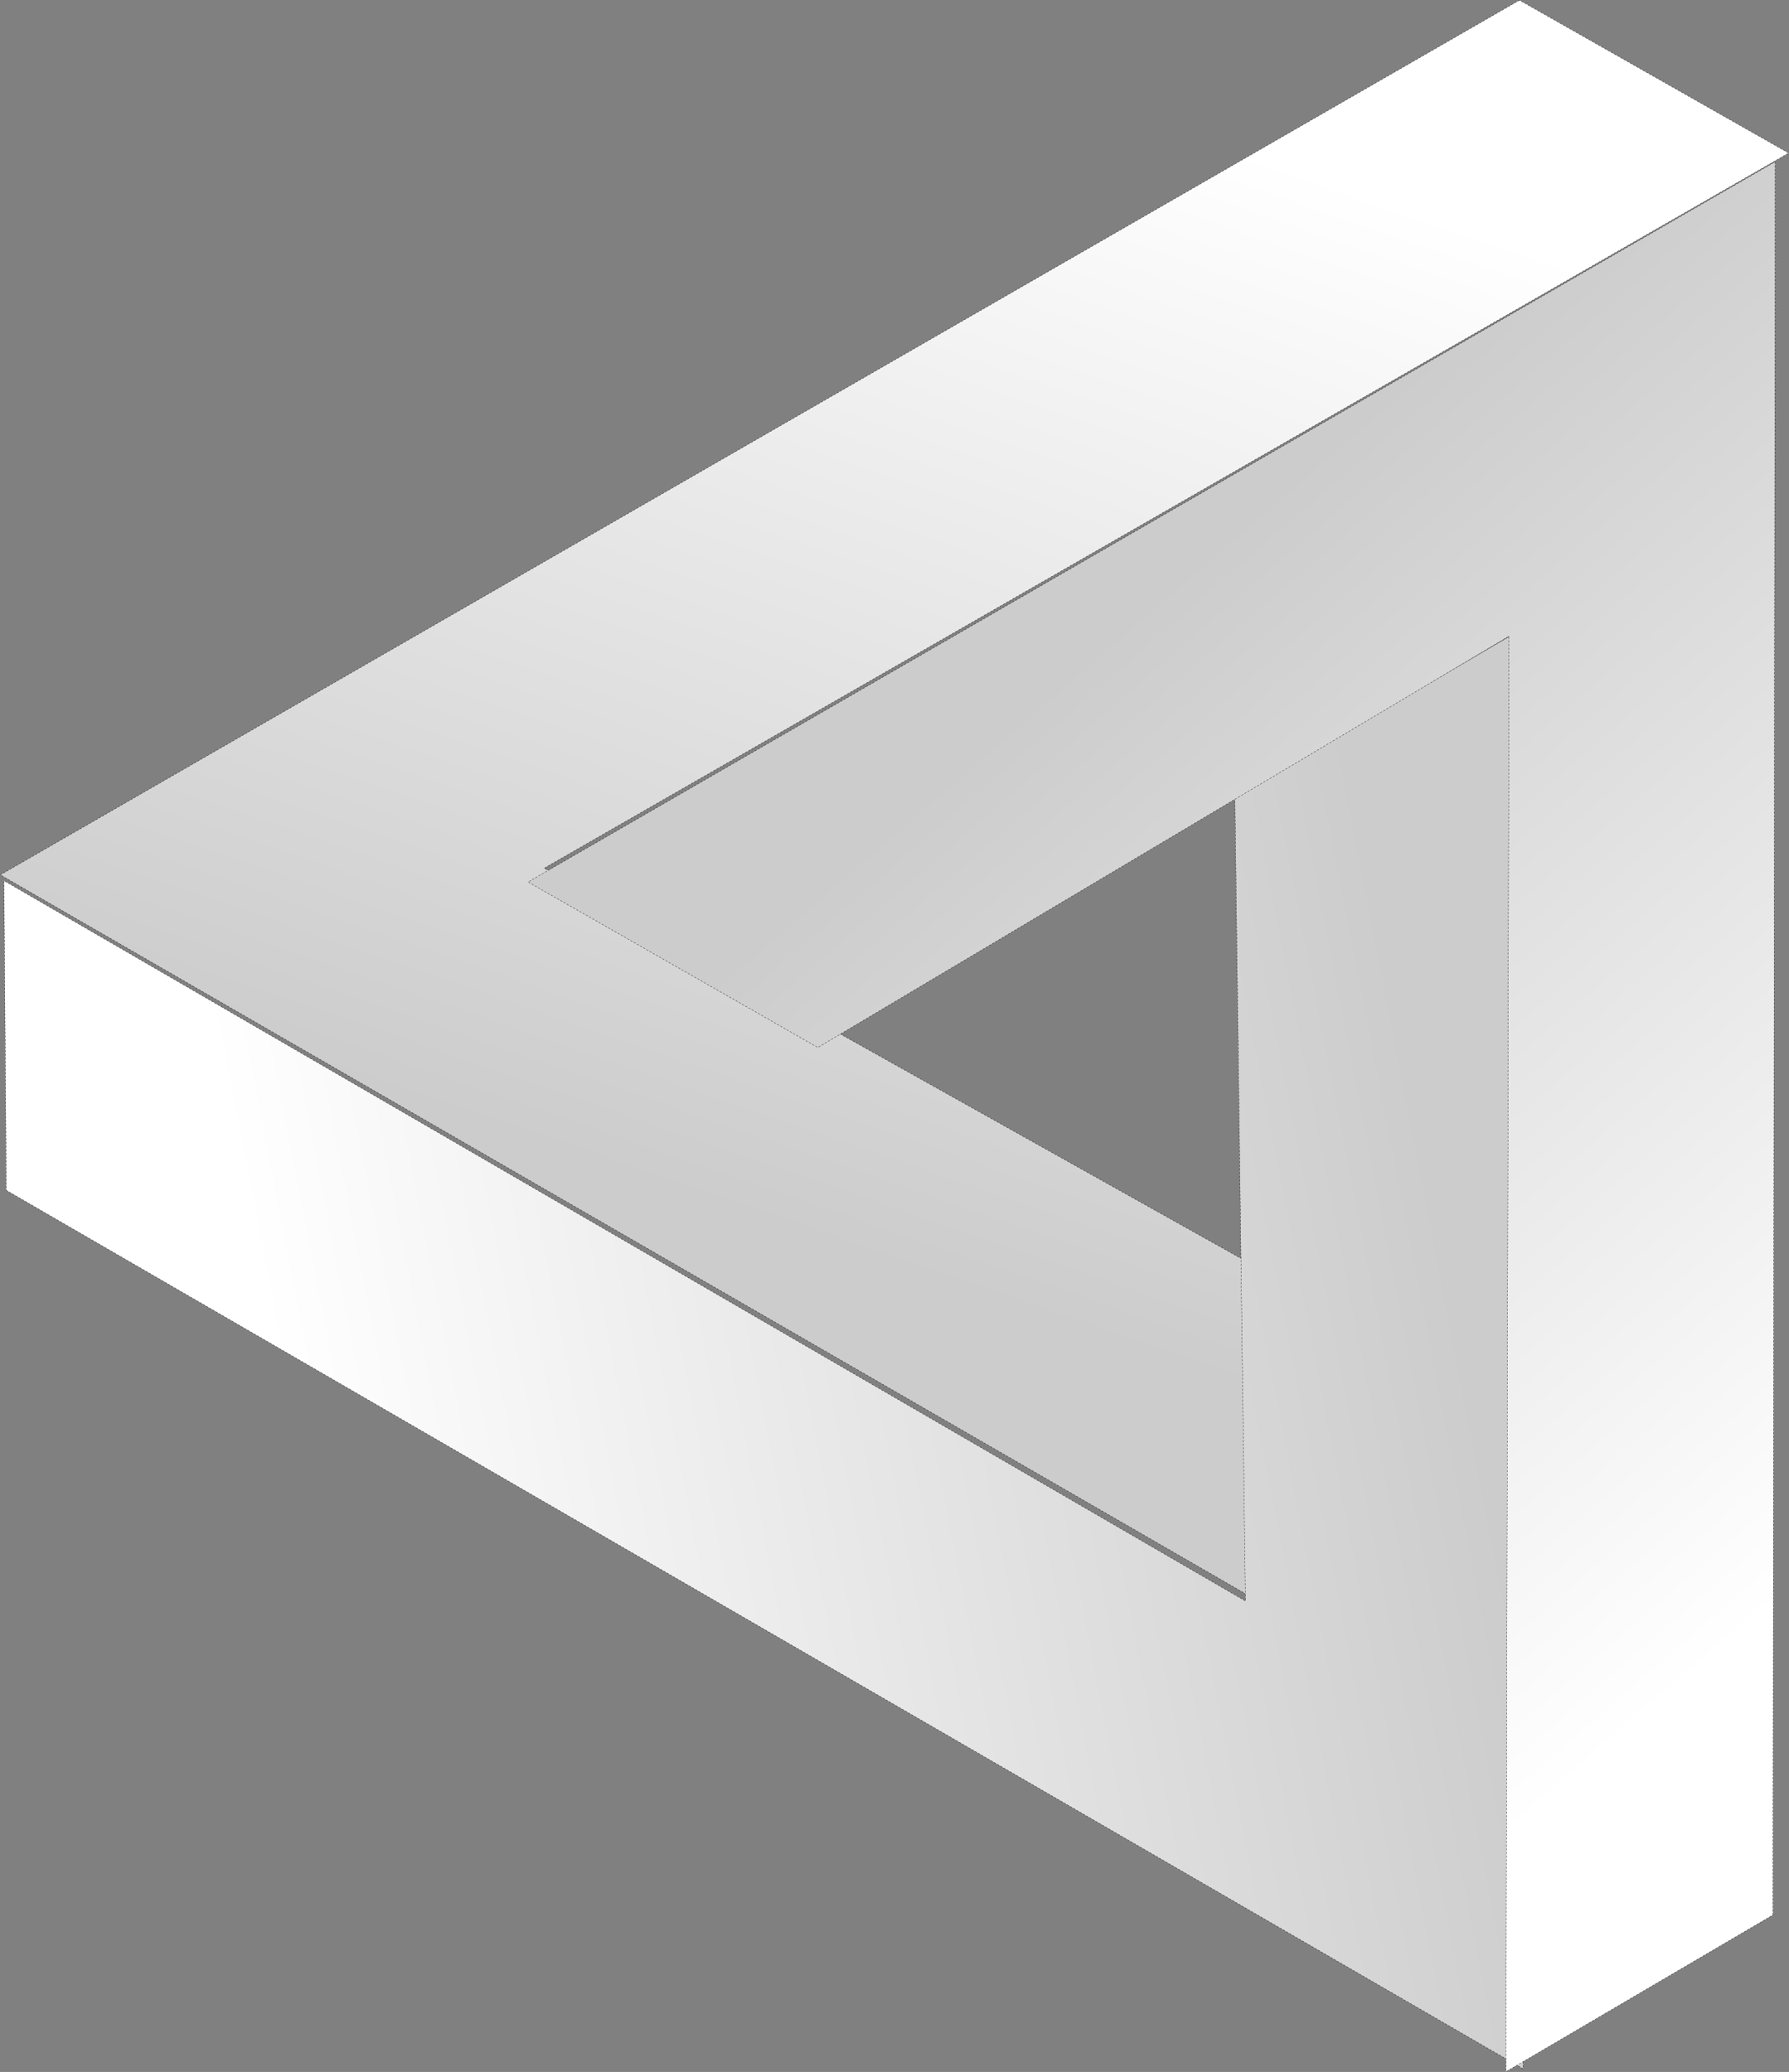
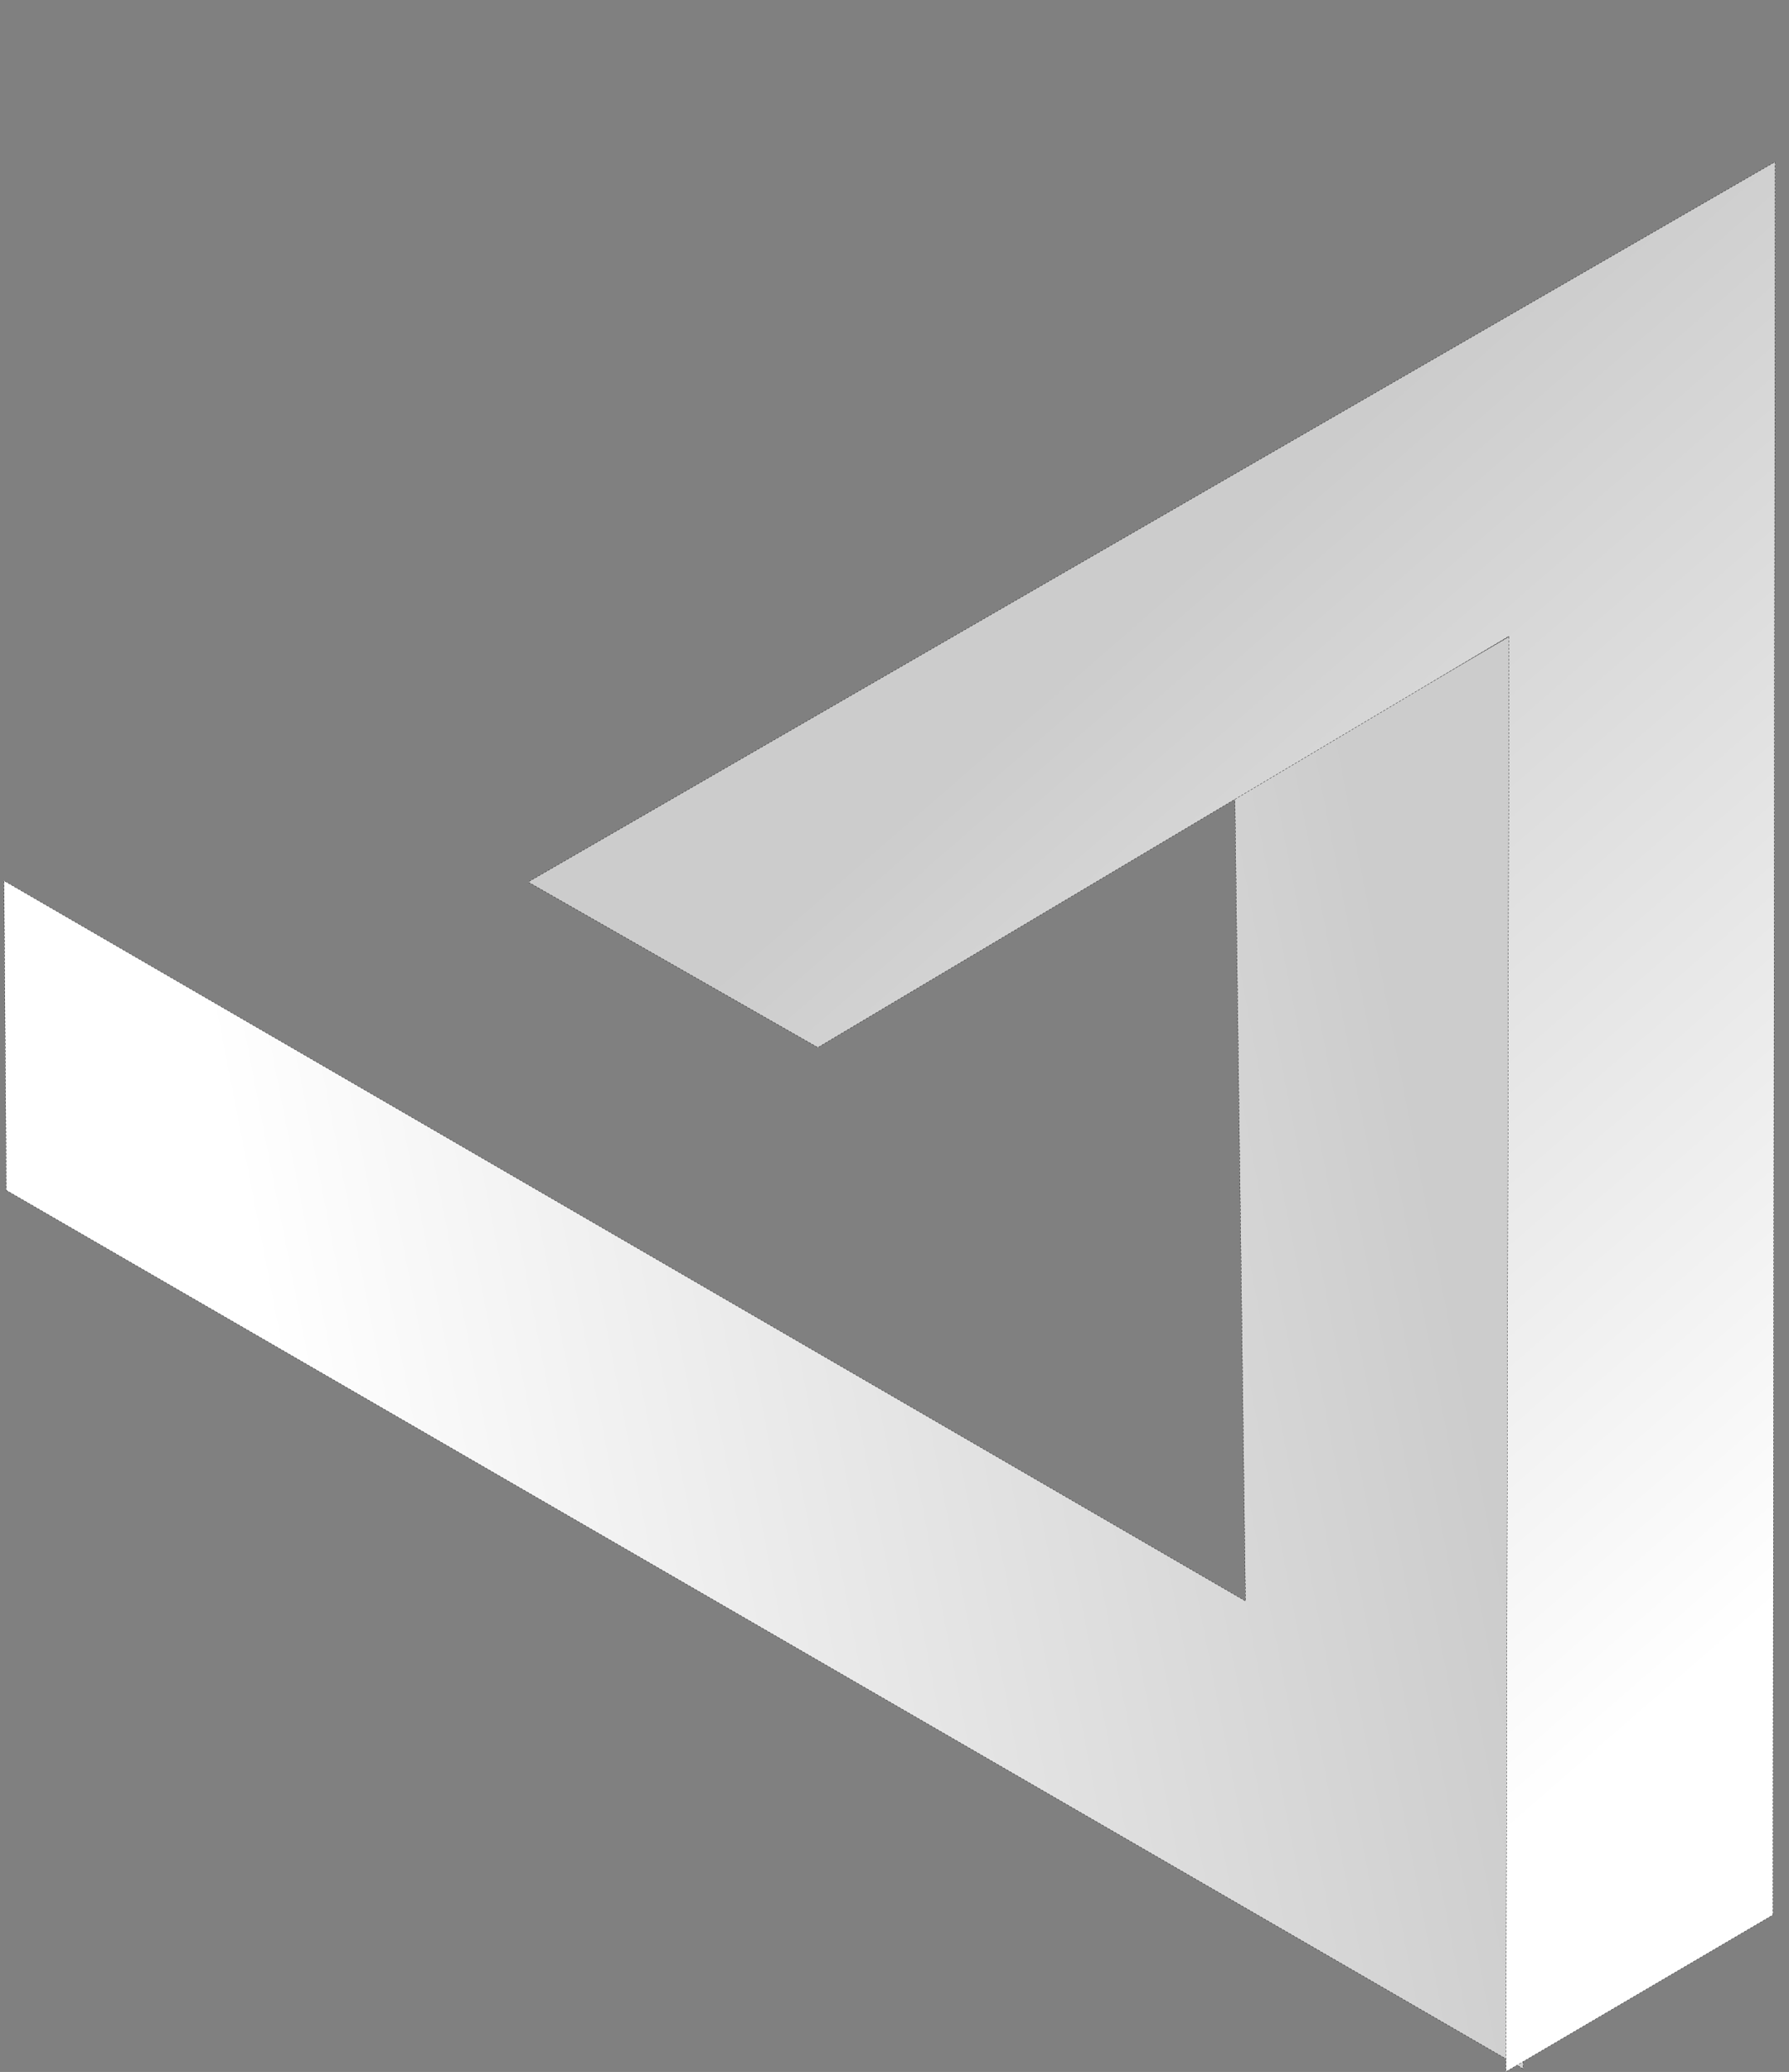
<svg xmlns="http://www.w3.org/2000/svg" xmlns:ns1="http://www.inkscape.org/namespaces/inkscape" xmlns:ns2="http://sodipodi.sourceforge.net/DTD/sodipodi-0.dtd" xmlns:xlink="http://www.w3.org/1999/xlink" width="226.395mm" height="262.16mm" viewBox="0 0 802.187 928.914" id="svg2" version="1.1" ns1:version="0.91 r13725" ns2:docname="triangle.svg">
  <rect x="0" y="0" width="802.187" height="928.914" fill="#808080" stroke="none" />
  <defs id="defs4">
    <linearGradient ns1:collect="always" id="linearGradient4204">
      <stop style="stop-color:#cccccc;stop-opacity:1" offset="0" id="stop4206" />
      <stop style="stop-color:#ffffff;stop-opacity:1" offset="1" id="stop4208" />
    </linearGradient>
    <linearGradient ns1:collect="always" xlink:href="#linearGradient4204" id="linearGradient4214" gradientUnits="userSpaceOnUse" gradientTransform="translate(-348.571,-80)" x1="805.714" y1="526.648" x2="977.143" y2="29.505" />
    <linearGradient ns1:collect="always" xlink:href="#linearGradient4204" id="linearGradient4218" gradientUnits="userSpaceOnUse" gradientTransform="matrix(-0.5,-0.866,0.866,-0.5,555.988,1236.522)" x1="805.714" y1="526.648" x2="977.143" y2="29.505" />
    <linearGradient ns1:collect="always" xlink:href="#linearGradient4204" id="linearGradient4222" gradientUnits="userSpaceOnUse" gradientTransform="matrix(-0.5,0.866,-0.866,-0.5,1234.705,-201.083)" x1="805.714" y1="526.648" x2="977.143" y2="29.505" />
  </defs>
  <ns2:namedview id="base" pagecolor="#ffffff" bordercolor="#666666" borderopacity="1.0" ns1:pageopacity="0.0" ns1:pageshadow="2" ns1:zoom="0.35" ns1:cx="104.90885" ns1:cy="309.07596" ns1:document-units="px" ns1:current-layer="layer1" showgrid="false" fit-margin-top="0" fit-margin-left="0" fit-margin-right="0" fit-margin-bottom="0" ns1:window-width="1366" ns1:window-height="745" ns1:window-x="-8" ns1:window-y="-8" ns1:window-maximized="1" />
  <g ns1:label="Layer 1" ns1:groupmode="layer" id="layer1" transform="translate(12.334,145.602)">
    <g id="g4224">
-       <path style="opacity:1;fill:url(#linearGradient4214);fill-opacity:1;stroke:#000000;stroke-width:0.137;stroke-linecap:square;stroke-linejoin:miter;stroke-miterlimit:4;stroke-dasharray:0.823, 0.823;stroke-dashoffset:0;stroke-opacity:1" d="M 669.001,-145.523 -12.197,246.62 547.05,569.449 546.337,419.813 231.692,243.633 789.715,-76.983 Z" id="path4212" ns1:connector-curvature="0" ns2:nodetypes="ccccccc" />
      <path ns2:nodetypes="ccccccc" ns1:connector-curvature="0" id="path4216" d="M -9.542,388.04 670.663,781.903 670.617,136.167 541.385,211.602 546.131,572.183 -10.542,249.229 Z" style="opacity:1;fill:url(#linearGradient4218);fill-opacity:1;stroke:#000000;stroke-width:0.137;stroke-linecap:square;stroke-linejoin:miter;stroke-miterlimit:4;stroke-dasharray:0.823, 0.823;stroke-dashoffset:0;stroke-opacity:1" />
      <path style="opacity:1;fill:url(#linearGradient4222);fill-opacity:1;stroke:#000000;stroke-width:0.137;stroke-linecap:square;stroke-linejoin:miter;stroke-miterlimit:4;stroke-dasharray:0.823, 0.823;stroke-dashoffset:0;stroke-opacity:1" d="m 782.663,712.922 0.993,-786.006 -559.202,322.908 129.945,74.2 309.899,-184.4 -1.35,643.57 z" id="path4220" ns1:connector-curvature="0" ns2:nodetypes="ccccccc" />
    </g>
  </g>
</svg>